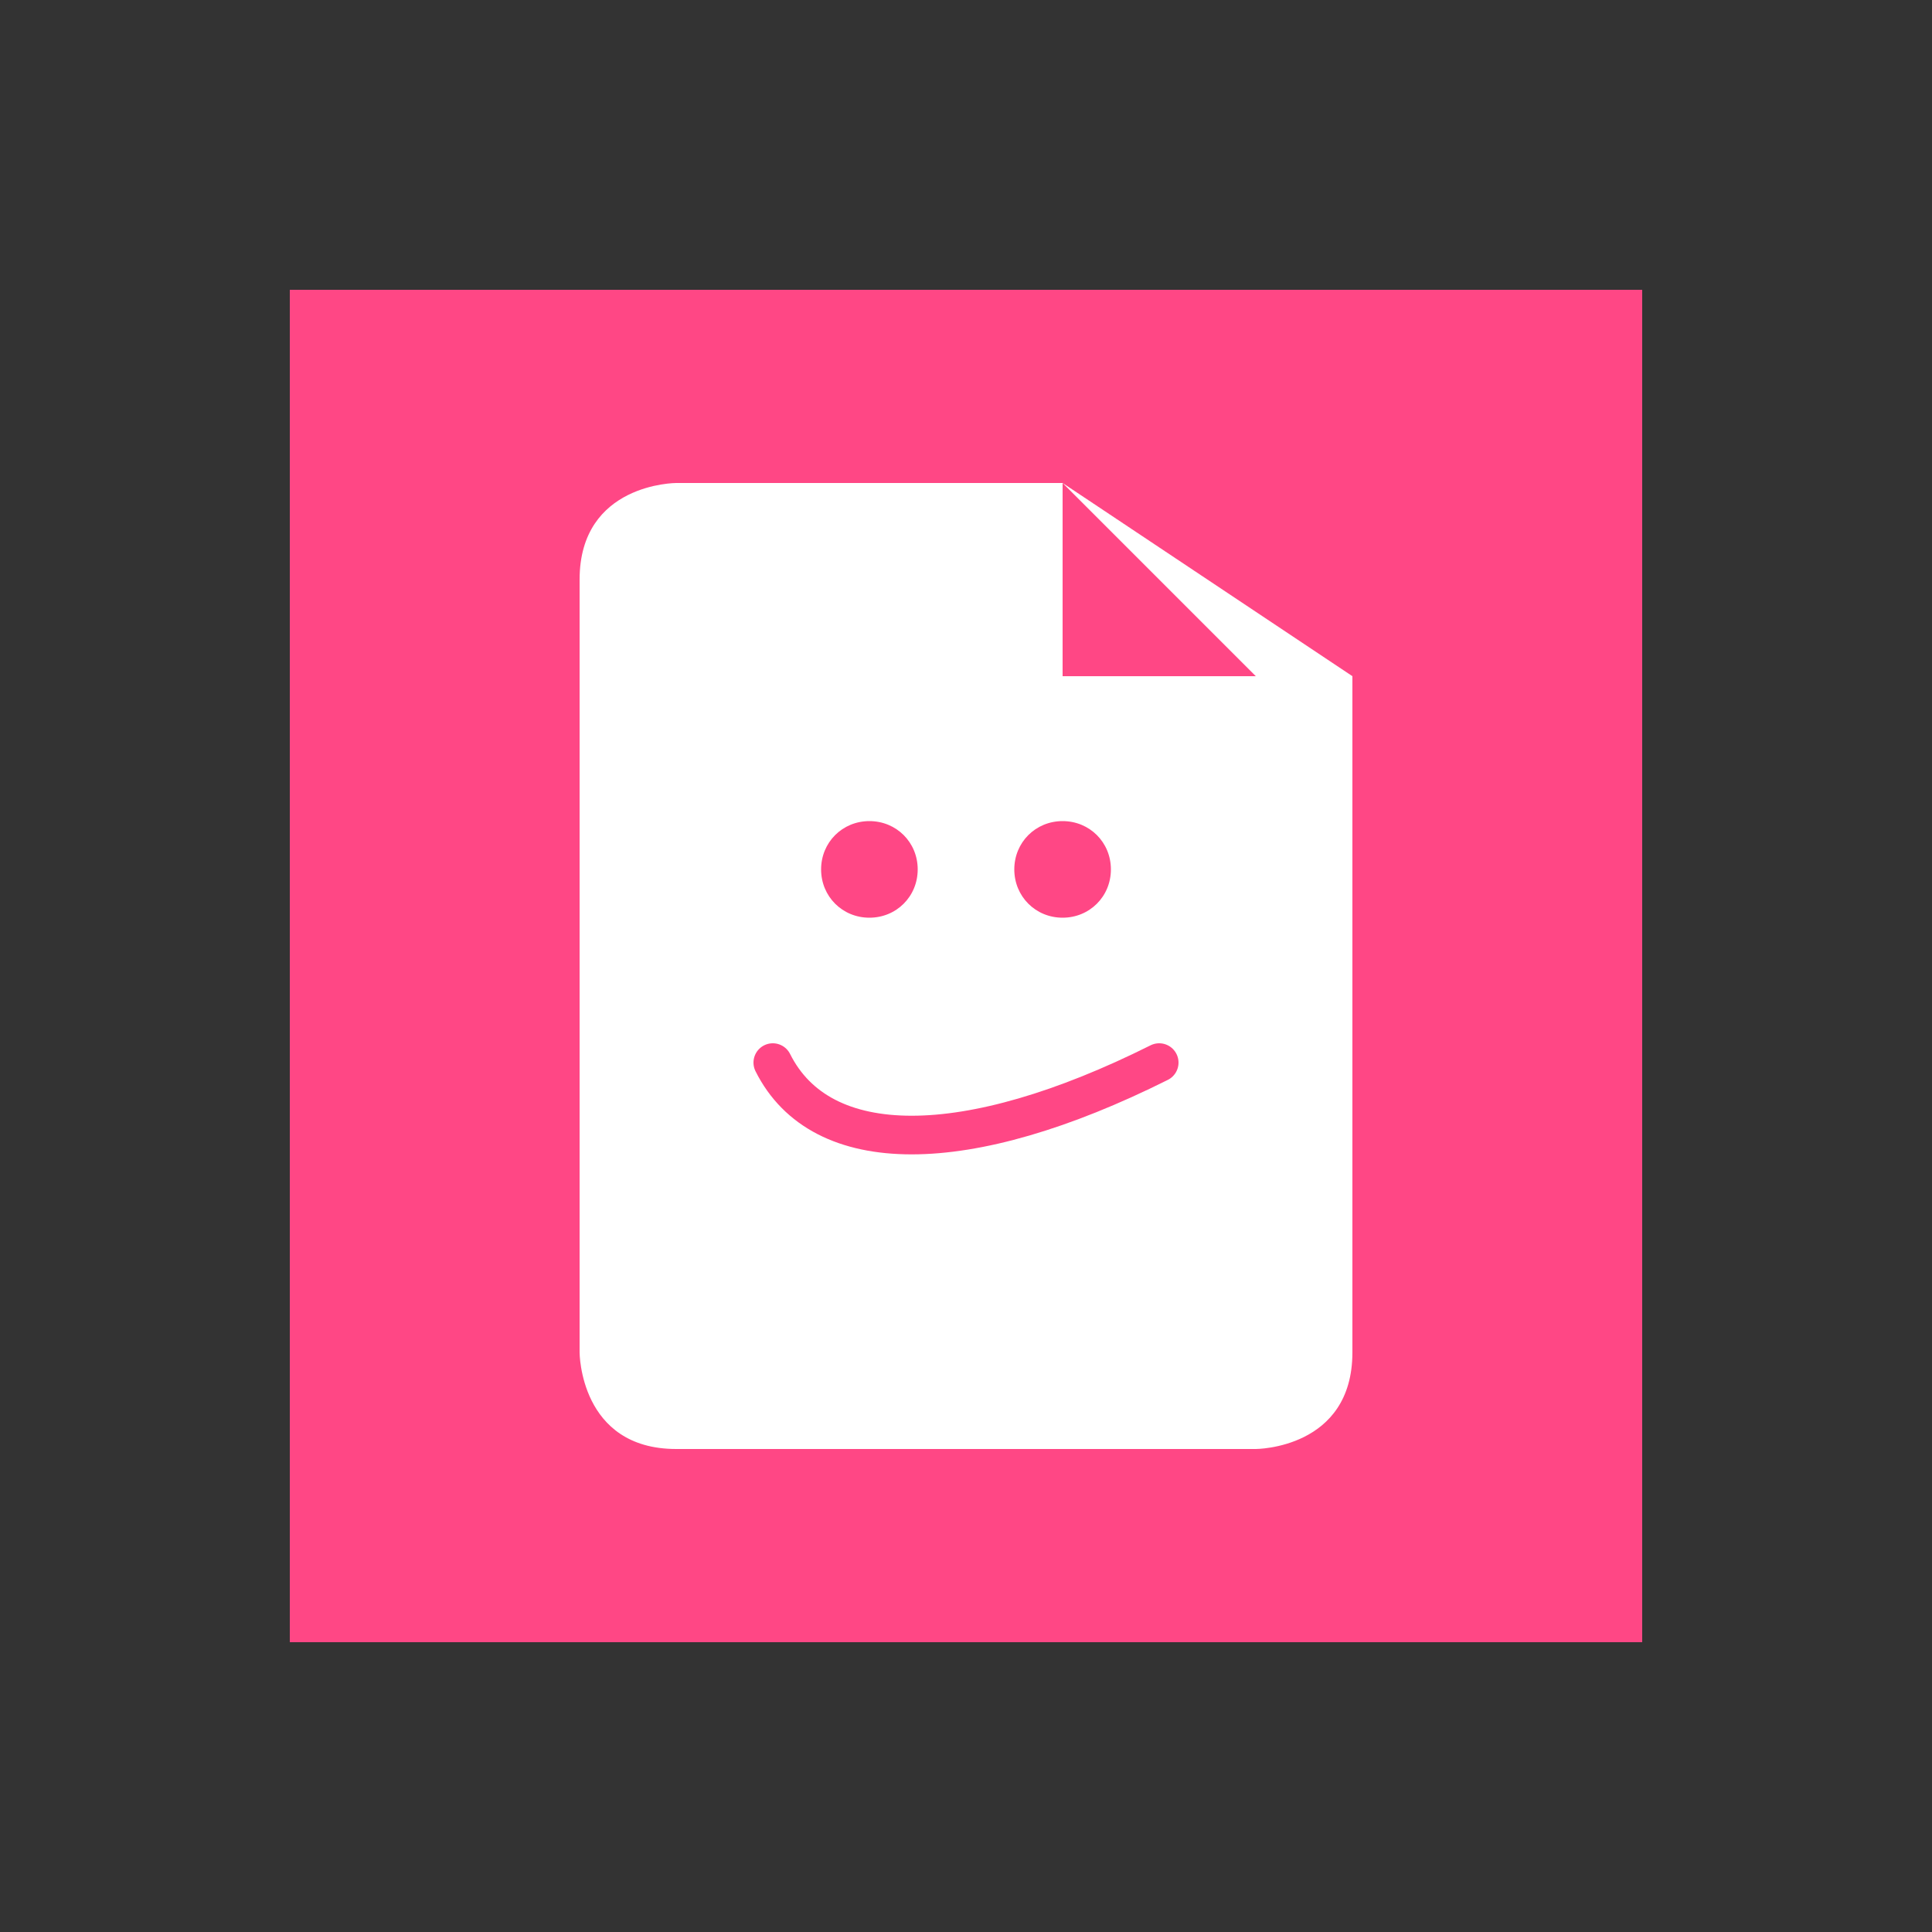
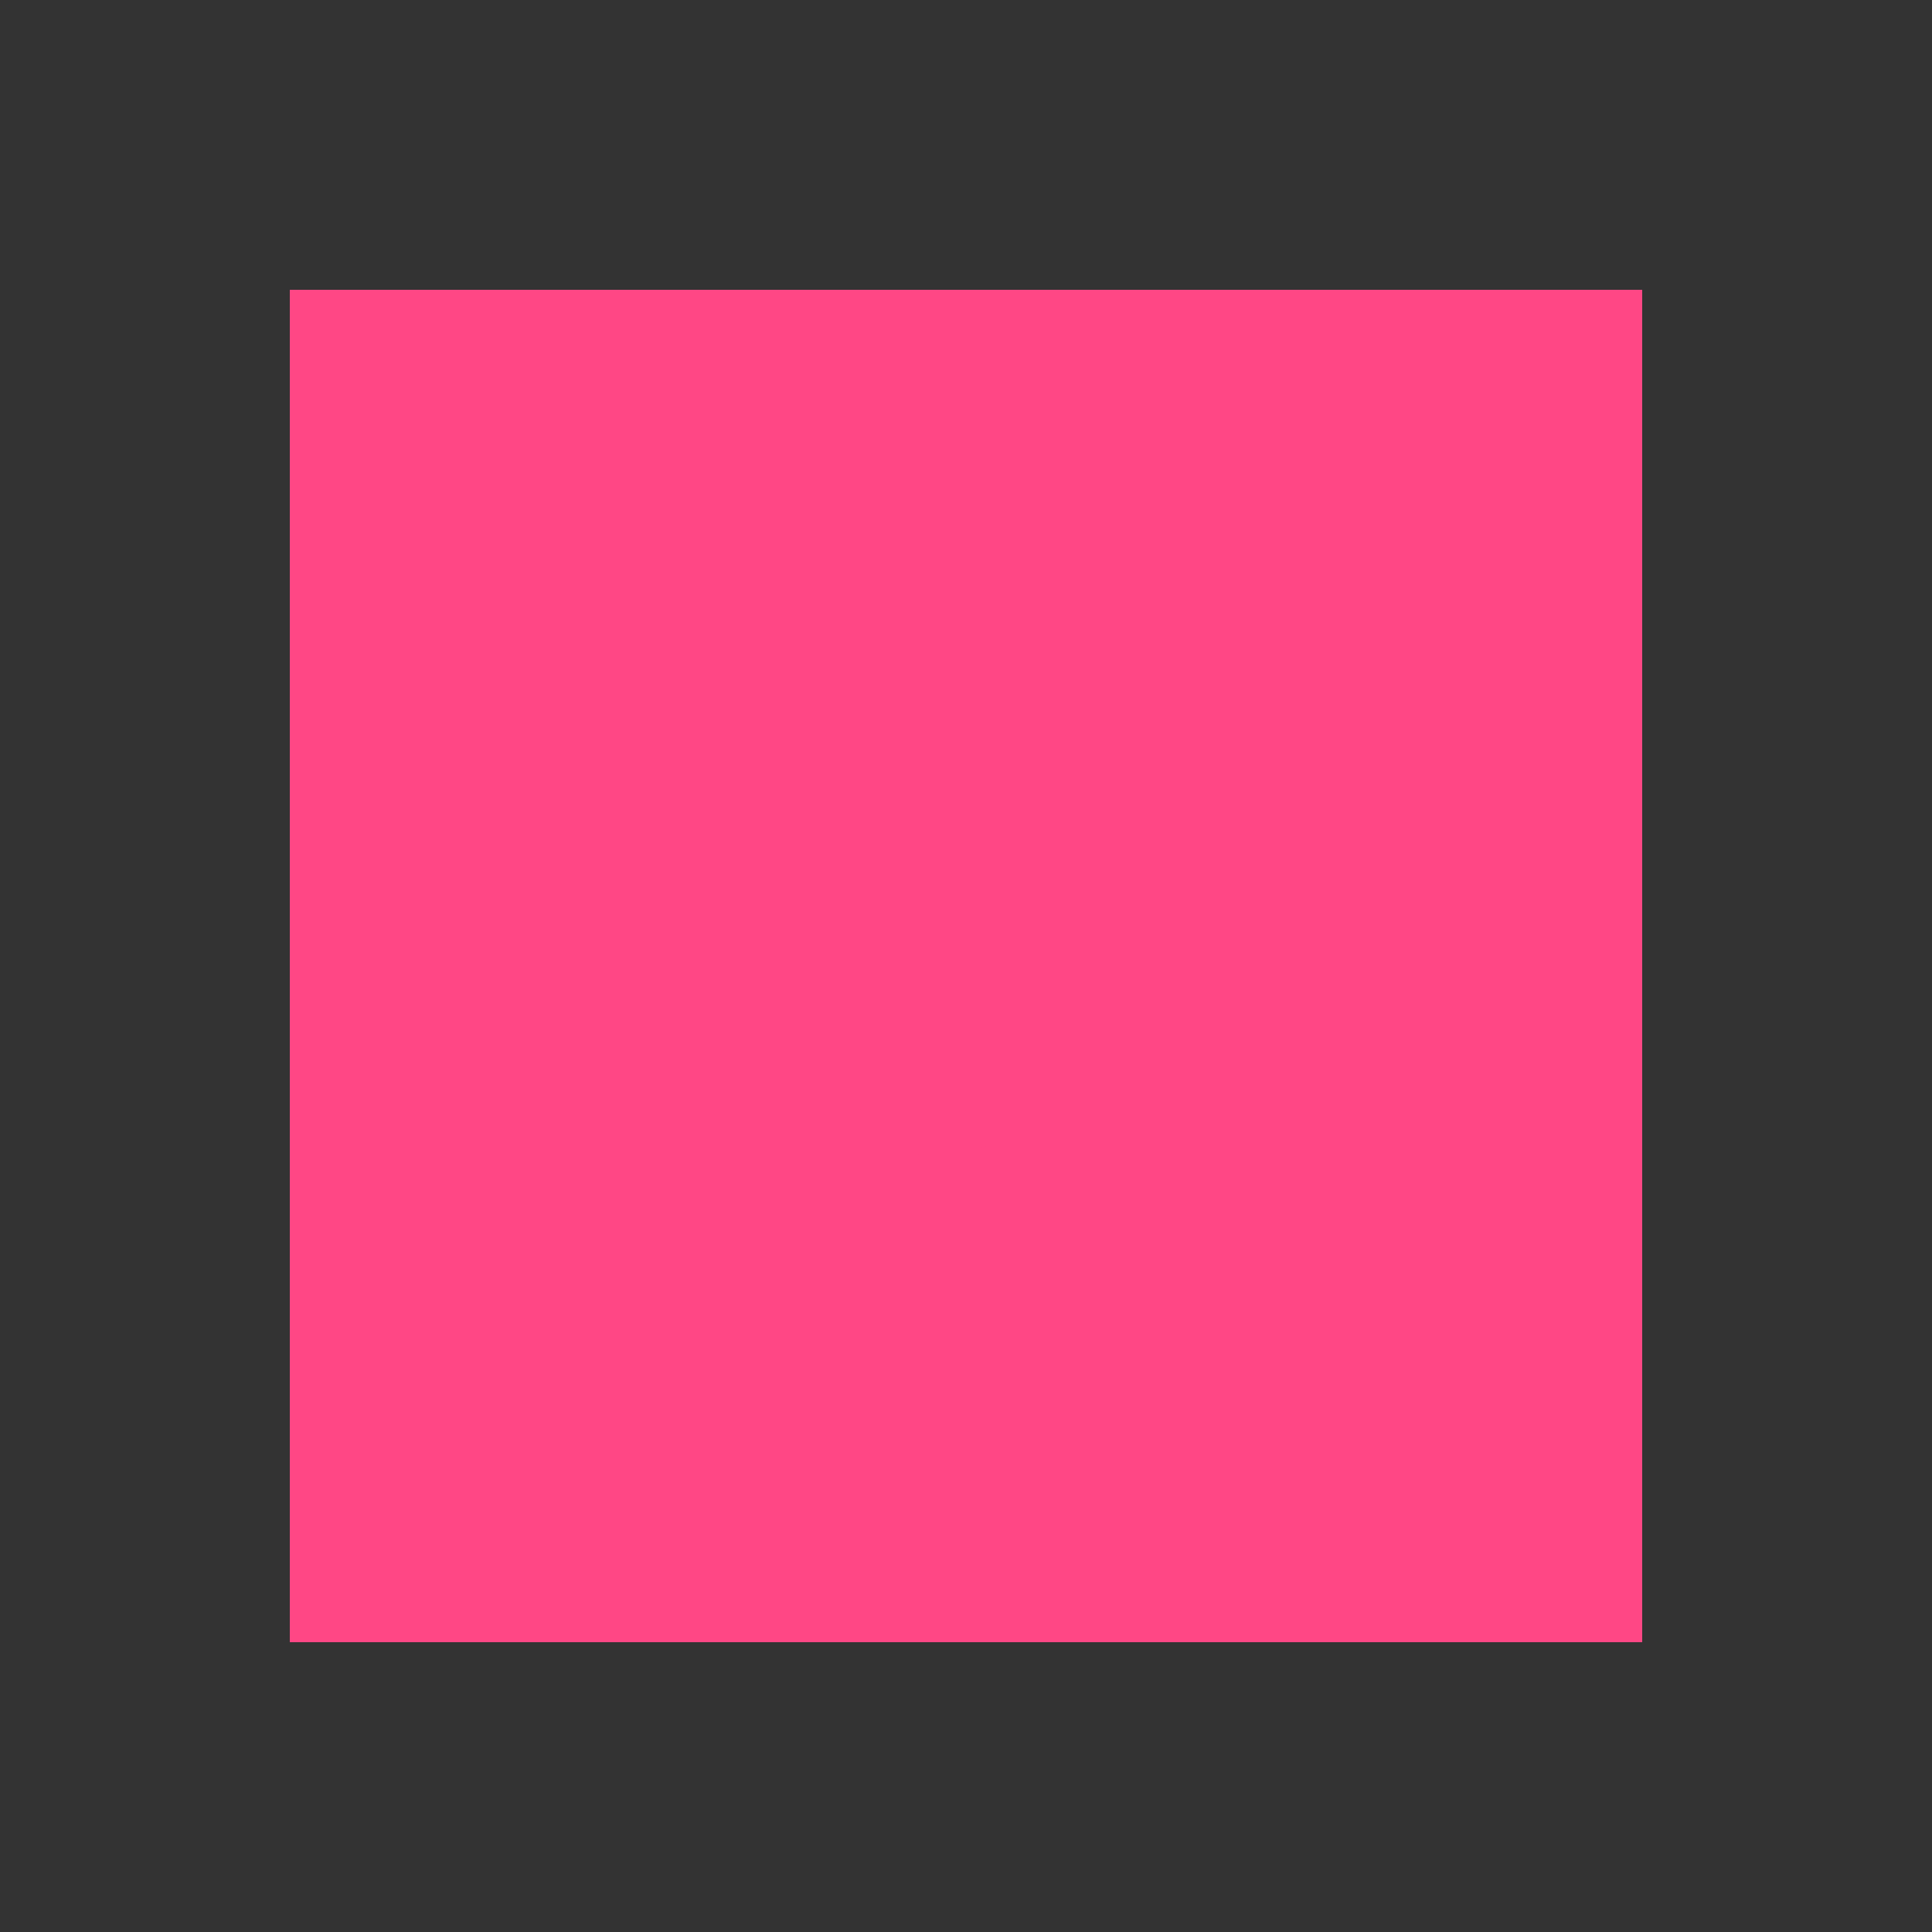
<svg xmlns="http://www.w3.org/2000/svg" viewBox="0 0 100 100" width="100" height="100">
  <rect x="0" y="0" width="100" height="100" fill="#333333" stroke="none" />
  <path d="M15 15h70v70H15V15z" fill="#FF4785" />
-   <path d="M35 25c0 0-5 0-5 5v40c0 0 0 5 5 5h30c0 0 5 0 5-5V35l-15-10H35z" fill="white" />
-   <path d="M55 25v10h10L55 25z" fill="#FF4785" />
  <path d="M42.5 45c0-1.4 1.1-2.5 2.5-2.5s2.5 1.1 2.5 2.5-1.1 2.5-2.5 2.5-2.5-1.1-2.5-2.5zm10 0c0-1.4 1.1-2.5 2.5-2.5s2.5 1.1 2.5 2.5-1.1 2.5-2.5 2.5-2.5-1.1-2.5-2.5z" fill="#FF4785" />
  <path d="M40 55c2.5 5 10 5 20 0" fill="none" stroke="#FF4785" stroke-width="2" stroke-linecap="round" />
</svg>